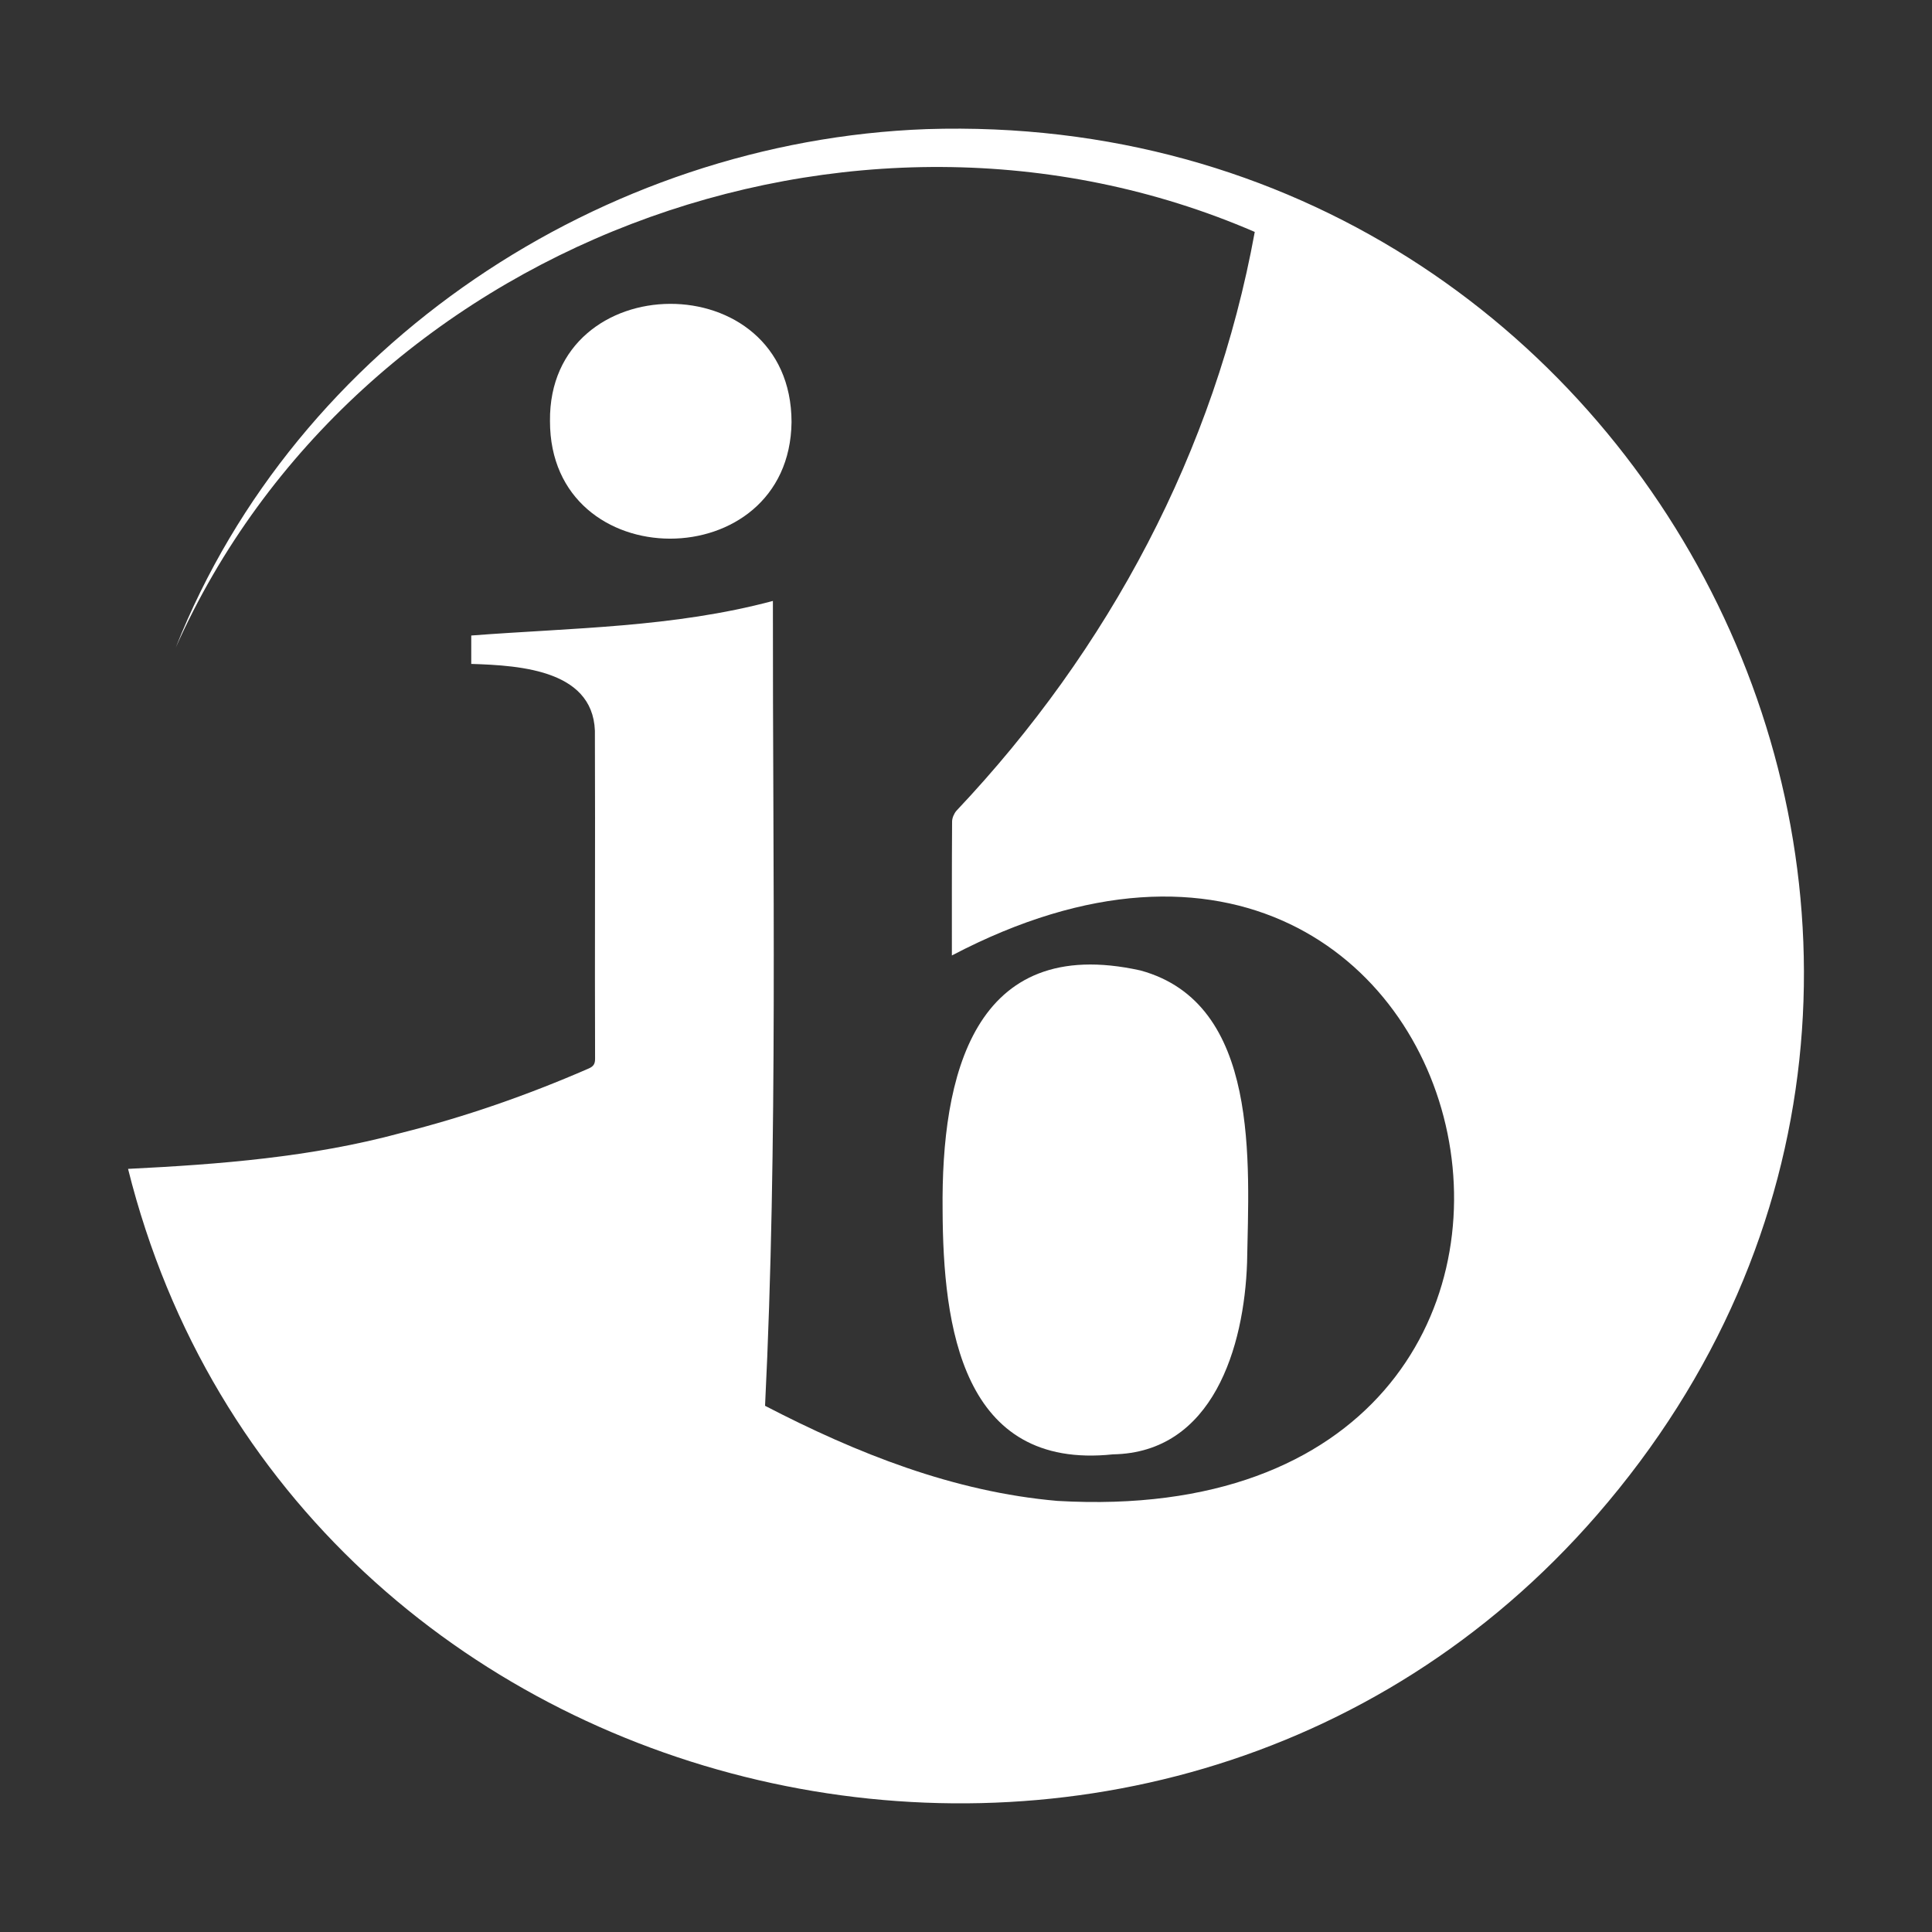
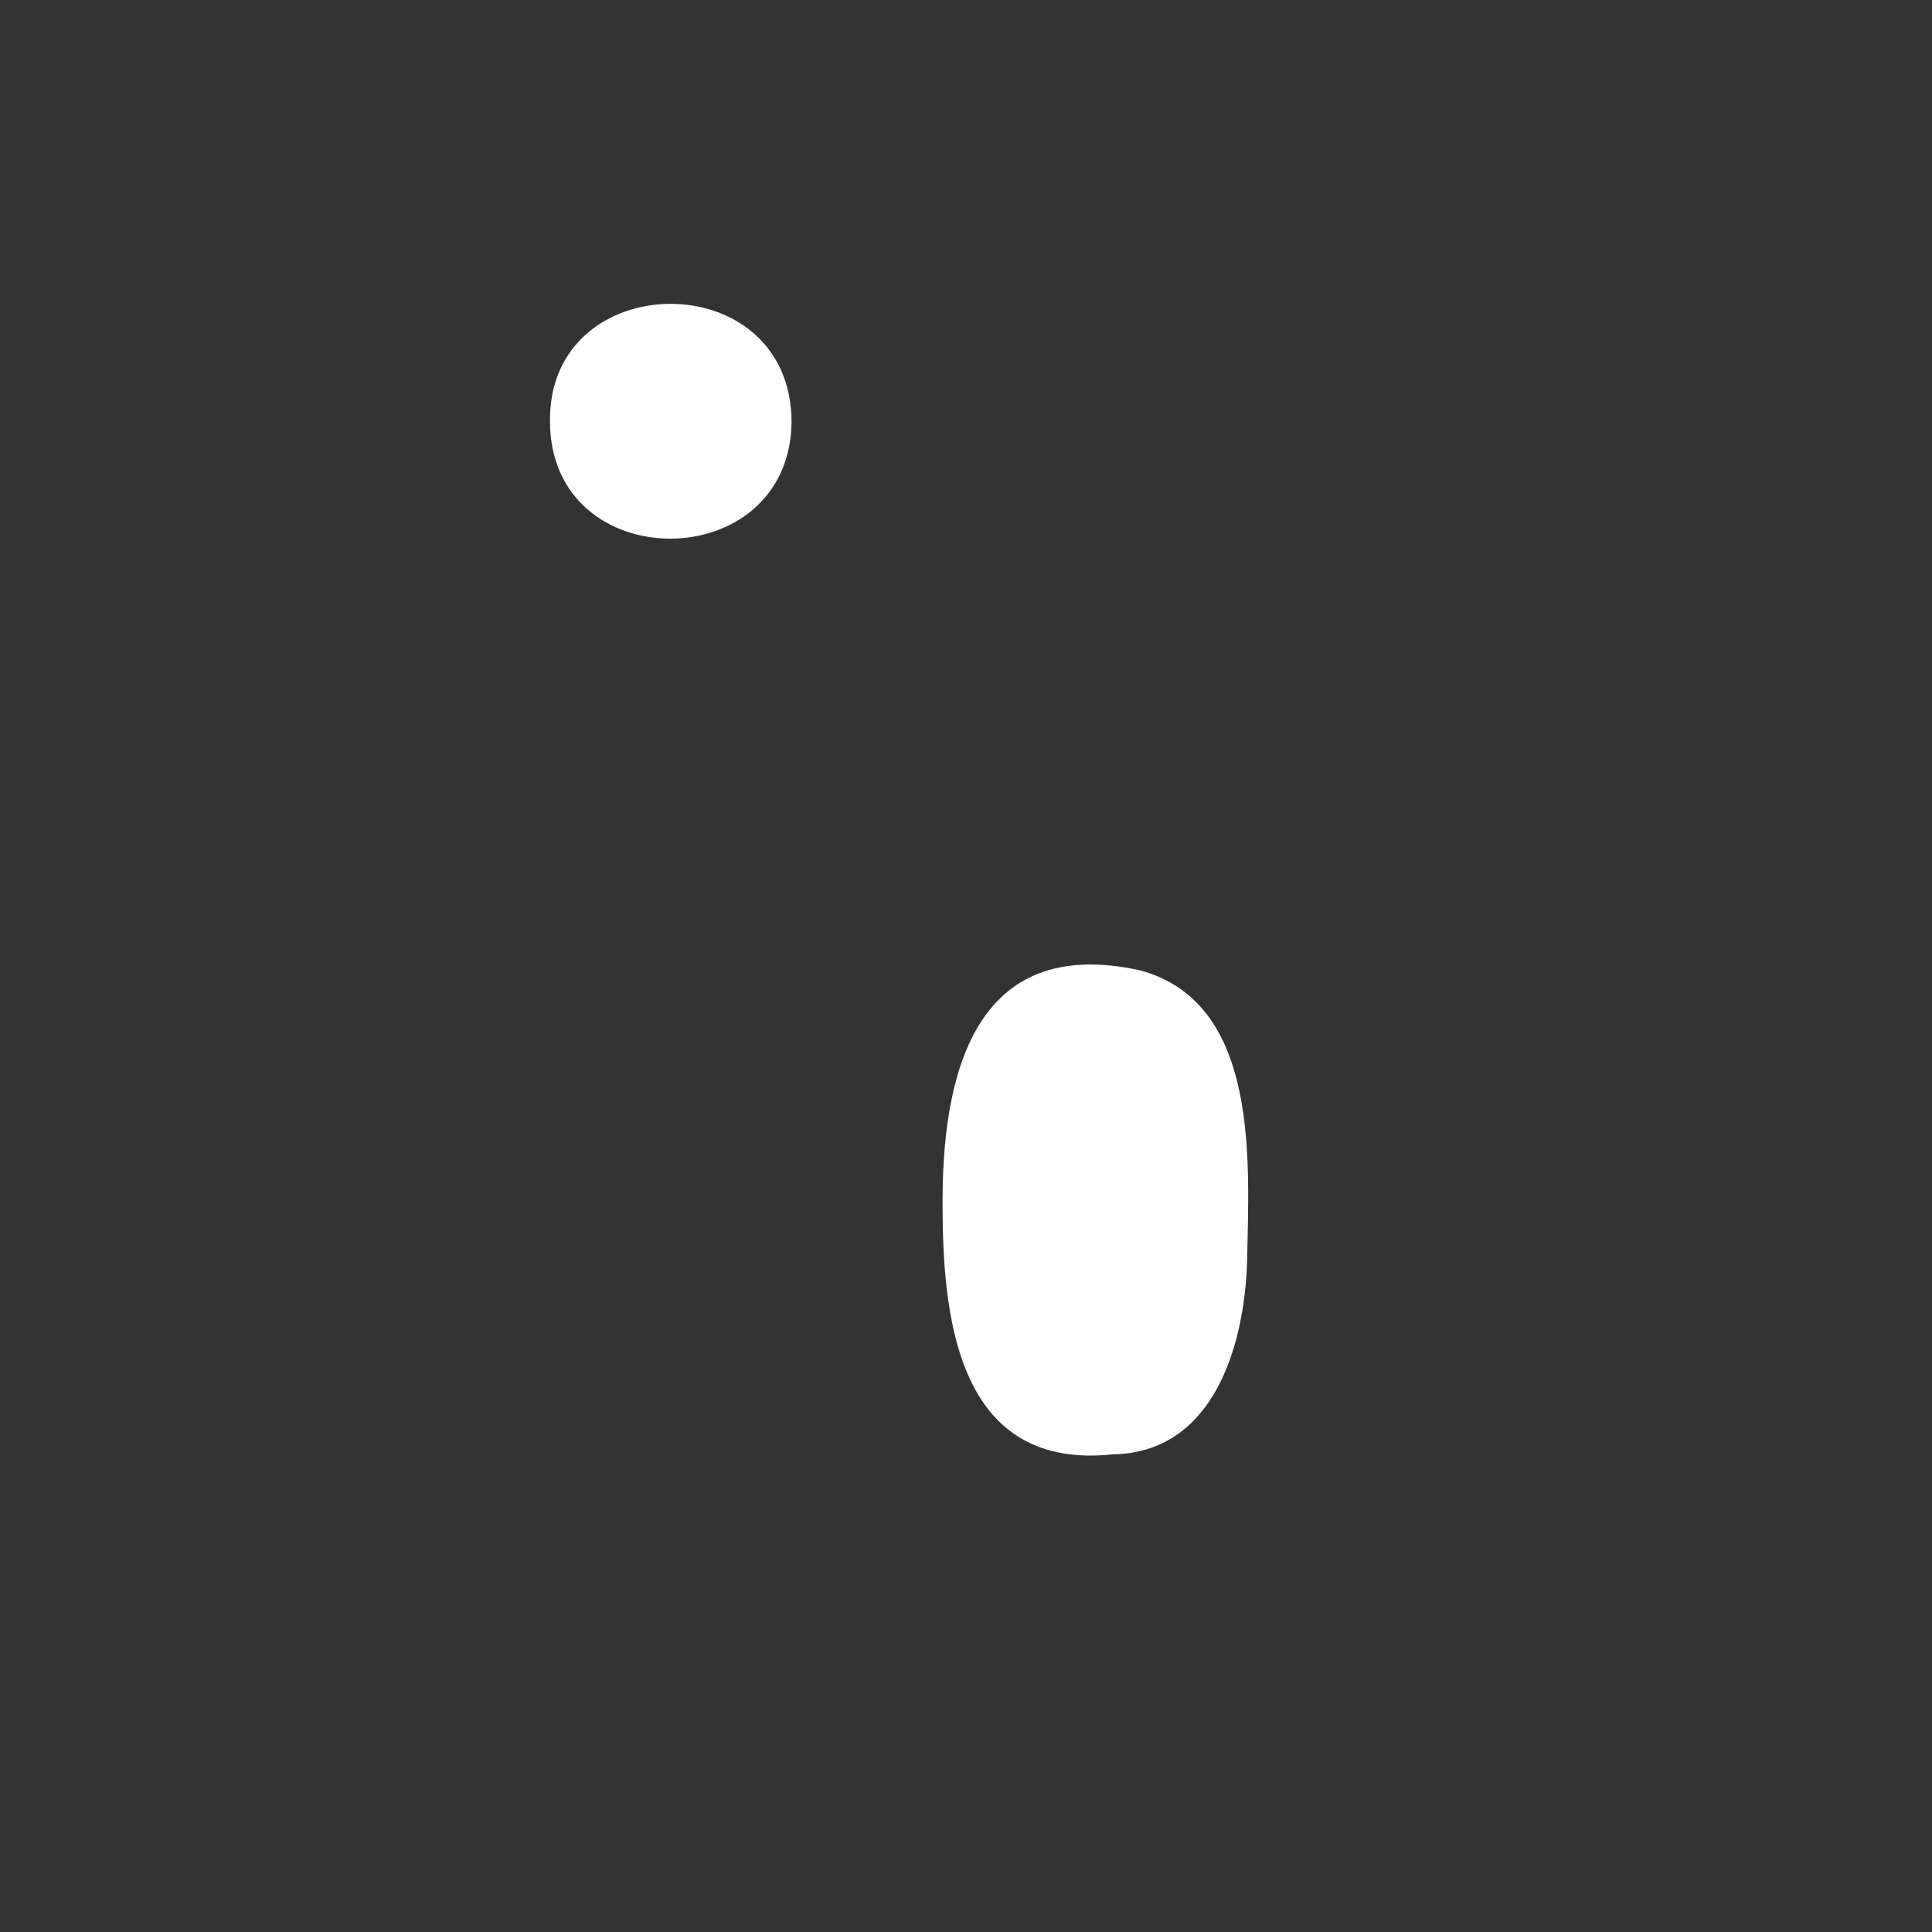
<svg xmlns="http://www.w3.org/2000/svg" id="Capa_1" data-name="Capa 1" viewBox="0 0 1000 1000">
  <rect x="0" y="0" width="1000" height="1000" fill="#333333" stroke="none" />
  <defs>
    <style>      .cls-1 {        fill: #fff;        stroke-width: 0px;      }    </style>
  </defs>
-   <path class="cls-1" d="m479.62,66.83c378.73-11.98,597.44,428.87,347.02,717.26-229.02,263.81-675.21,161.98-760.36-179.08,47.52-2.35,95.04-6.06,141.16-18.56,33.37-8.36,65.74-19.66,97.27-33.4,2.43-1.06,3.31-2.31,3.3-5.04-.2-55.55.12-111.1-.09-166.64,1.24-34.49-38.11-36.92-64-37.73v-14.7c52.7-4.03,104.58-4.14,156.13-17.89-.15,138.19,2.64,280.83-4.06,416.59,47.43,24.6,97.63,44.58,151.36,49.23,325.98,18.87,230.58-431.99-54.66-282.32,0-23.15-.05-46.15.11-69.28.01-1.9.99-4.15,2.24-5.62,78.92-83.51,133.74-186.19,154.42-299.6-208.37-90.08-465.73,7.3-558.5,215.13C153.24,178,311.97,72.95,479.62,66.83Z" />
  <path class="cls-1" d="m487.89,626.22c-.73-68.95,15.76-143.09,102.37-123.92,62.28,16.97,56.13,99.92,55.22,151.3-1.49,43.45-17.54,98.31-69.44,99.17-78.25,8.25-87.94-66.26-88.15-126.55Z" />
  <path class="cls-1" d="m284.67,217.93c-.83-80.25,124.91-81.69,125.03.55-.97,80.42-125.13,80.64-125.03-.55Z" />
</svg>